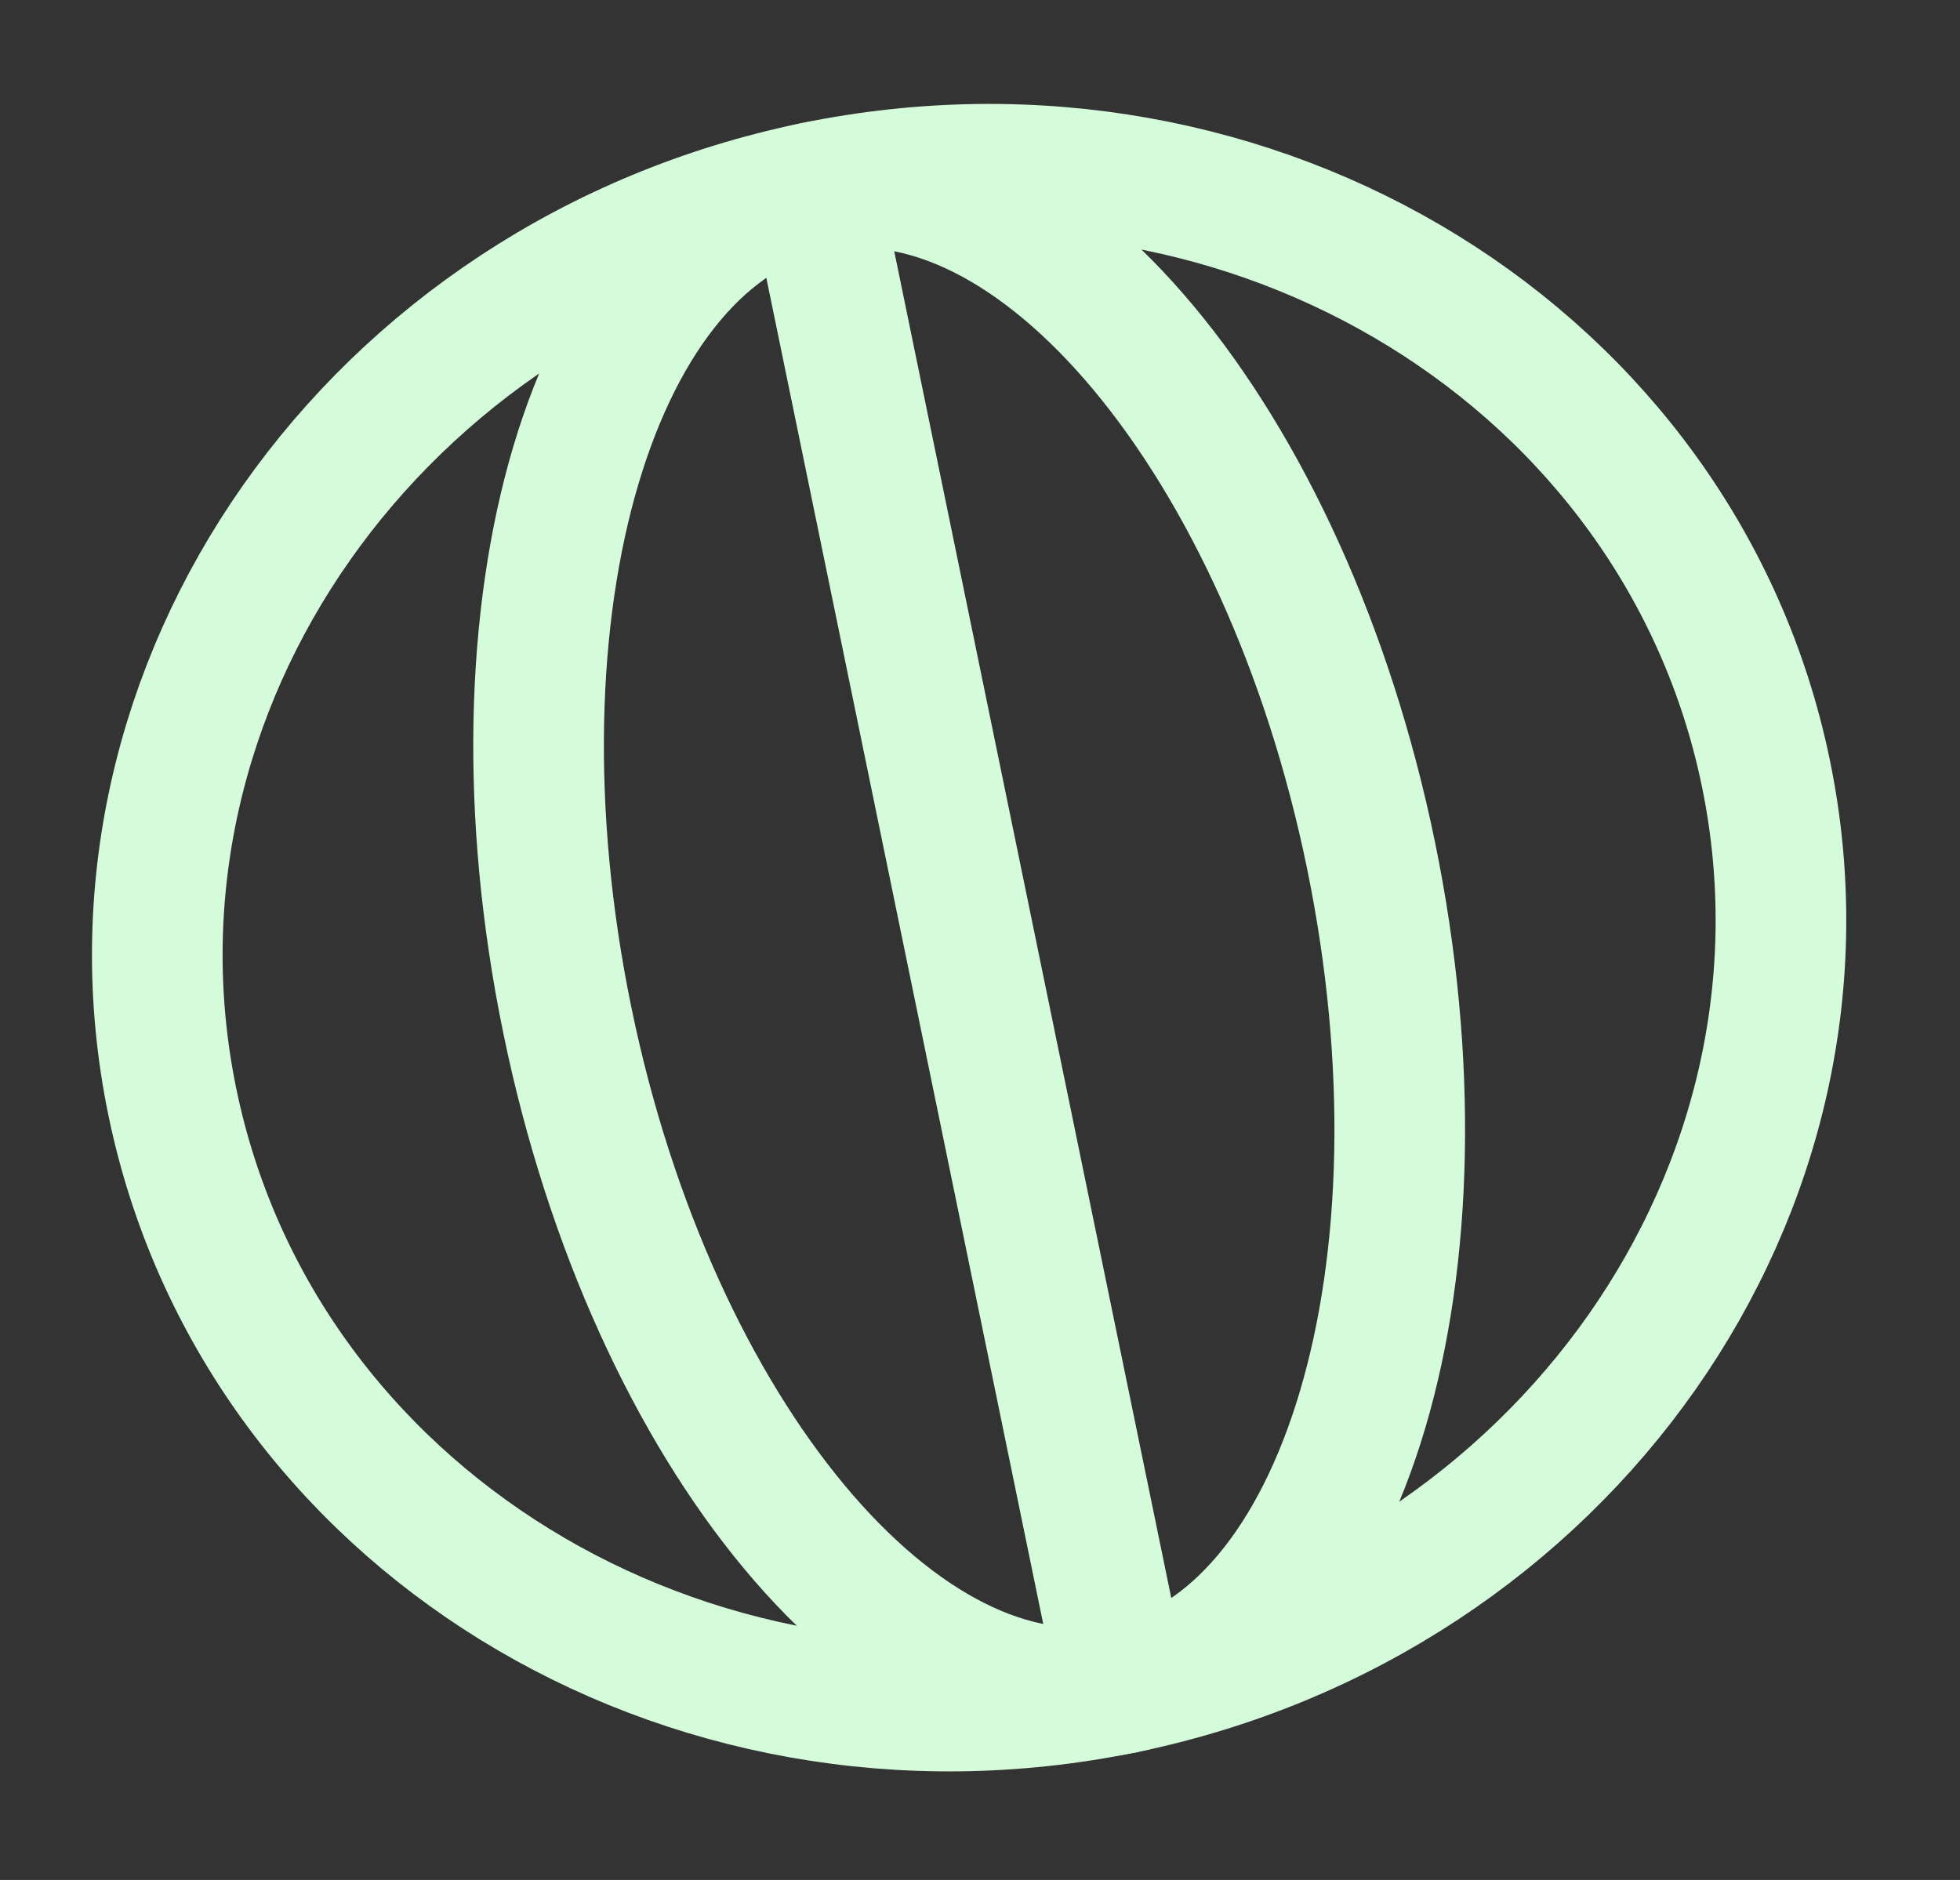
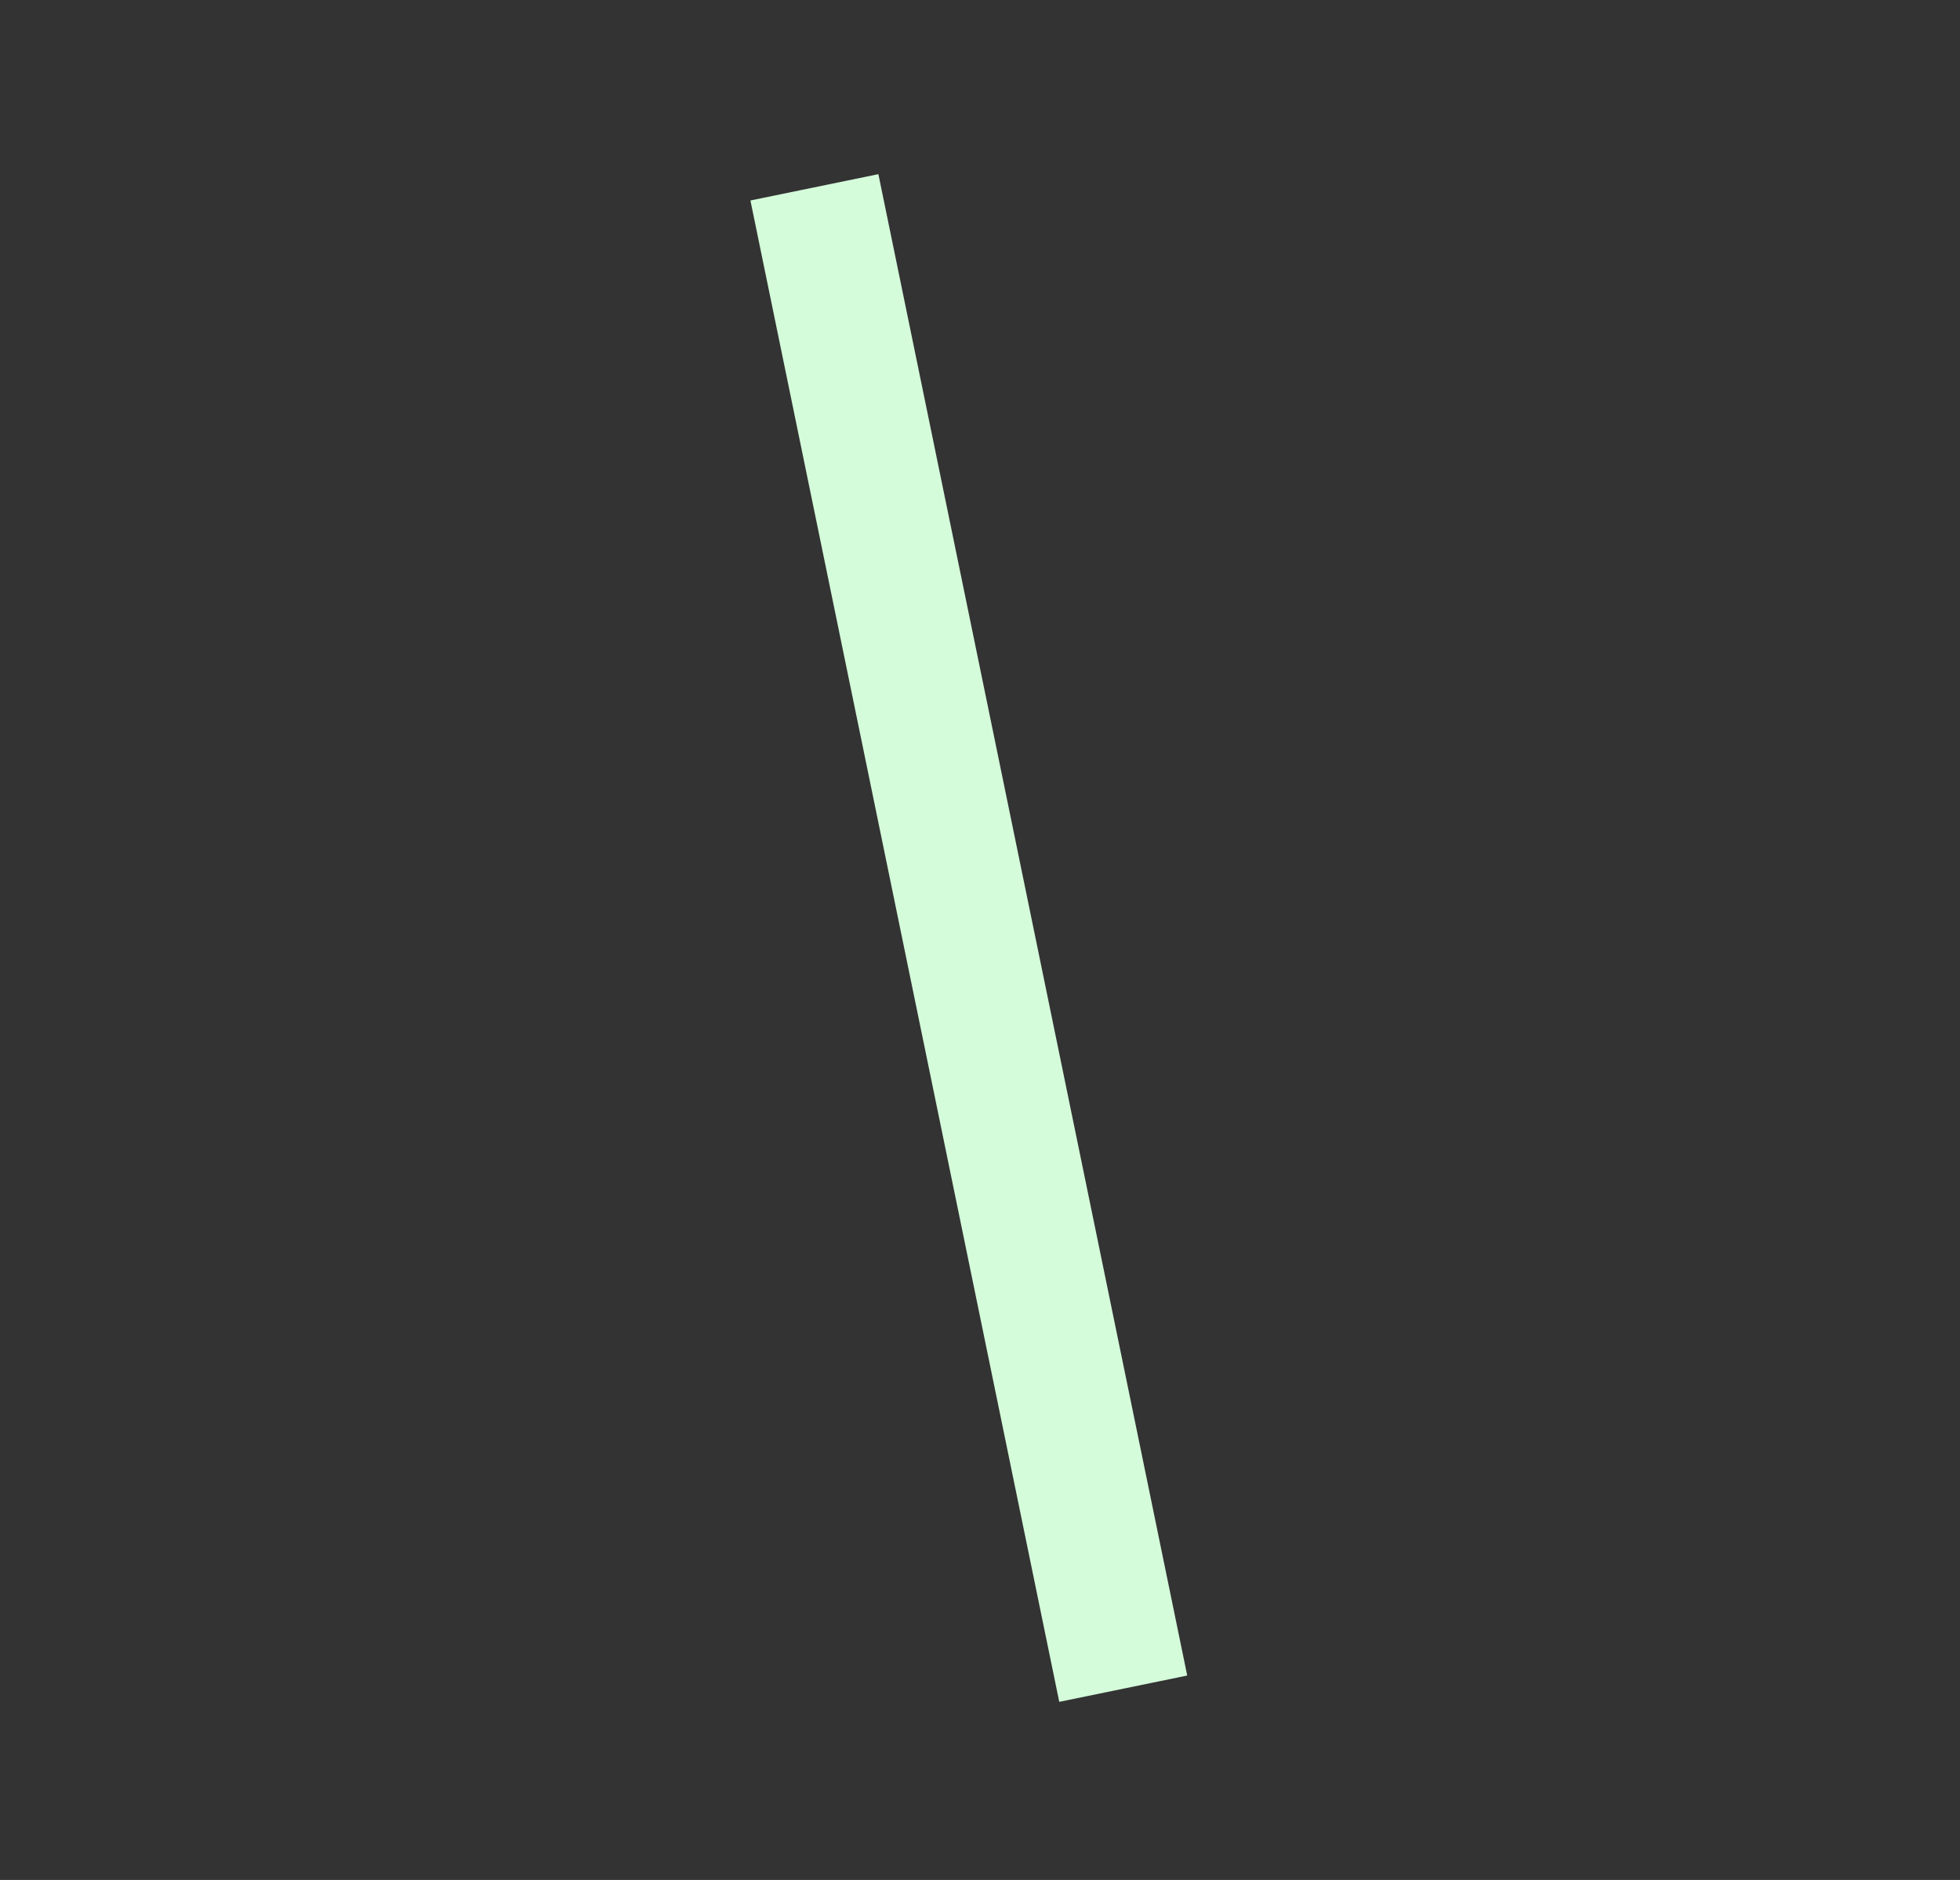
<svg xmlns="http://www.w3.org/2000/svg" width="49" height="47" viewBox="0 0 49 47" fill="none">
  <rect x="0" y="0" width="49" height="47" fill="#333333" stroke="none" />
-   <path d="M28.09 42.206C39.092 39.941 46.282 29.704 44.149 19.341C42.016 8.979 31.368 2.413 20.366 4.678C9.364 6.942 2.174 17.179 4.307 27.542C6.44 37.905 17.088 44.47 28.09 42.206Z" stroke="#D4FBDA" stroke-width="3.266" stroke-miterlimit="10" />
-   <path d="M28.091 42.207C33.639 41.065 36.407 31.738 34.274 21.375C32.141 11.012 25.915 3.537 20.367 4.679C14.82 5.821 12.051 15.147 14.184 25.51C16.317 35.873 22.544 43.349 28.091 42.207Z" stroke="#D4FBDA" stroke-width="3.266" stroke-miterlimit="10" />
  <path d="M20.36 4.683L28.081 42.218" stroke="#D4FBDA" stroke-width="3.266" stroke-miterlimit="10" />
</svg>